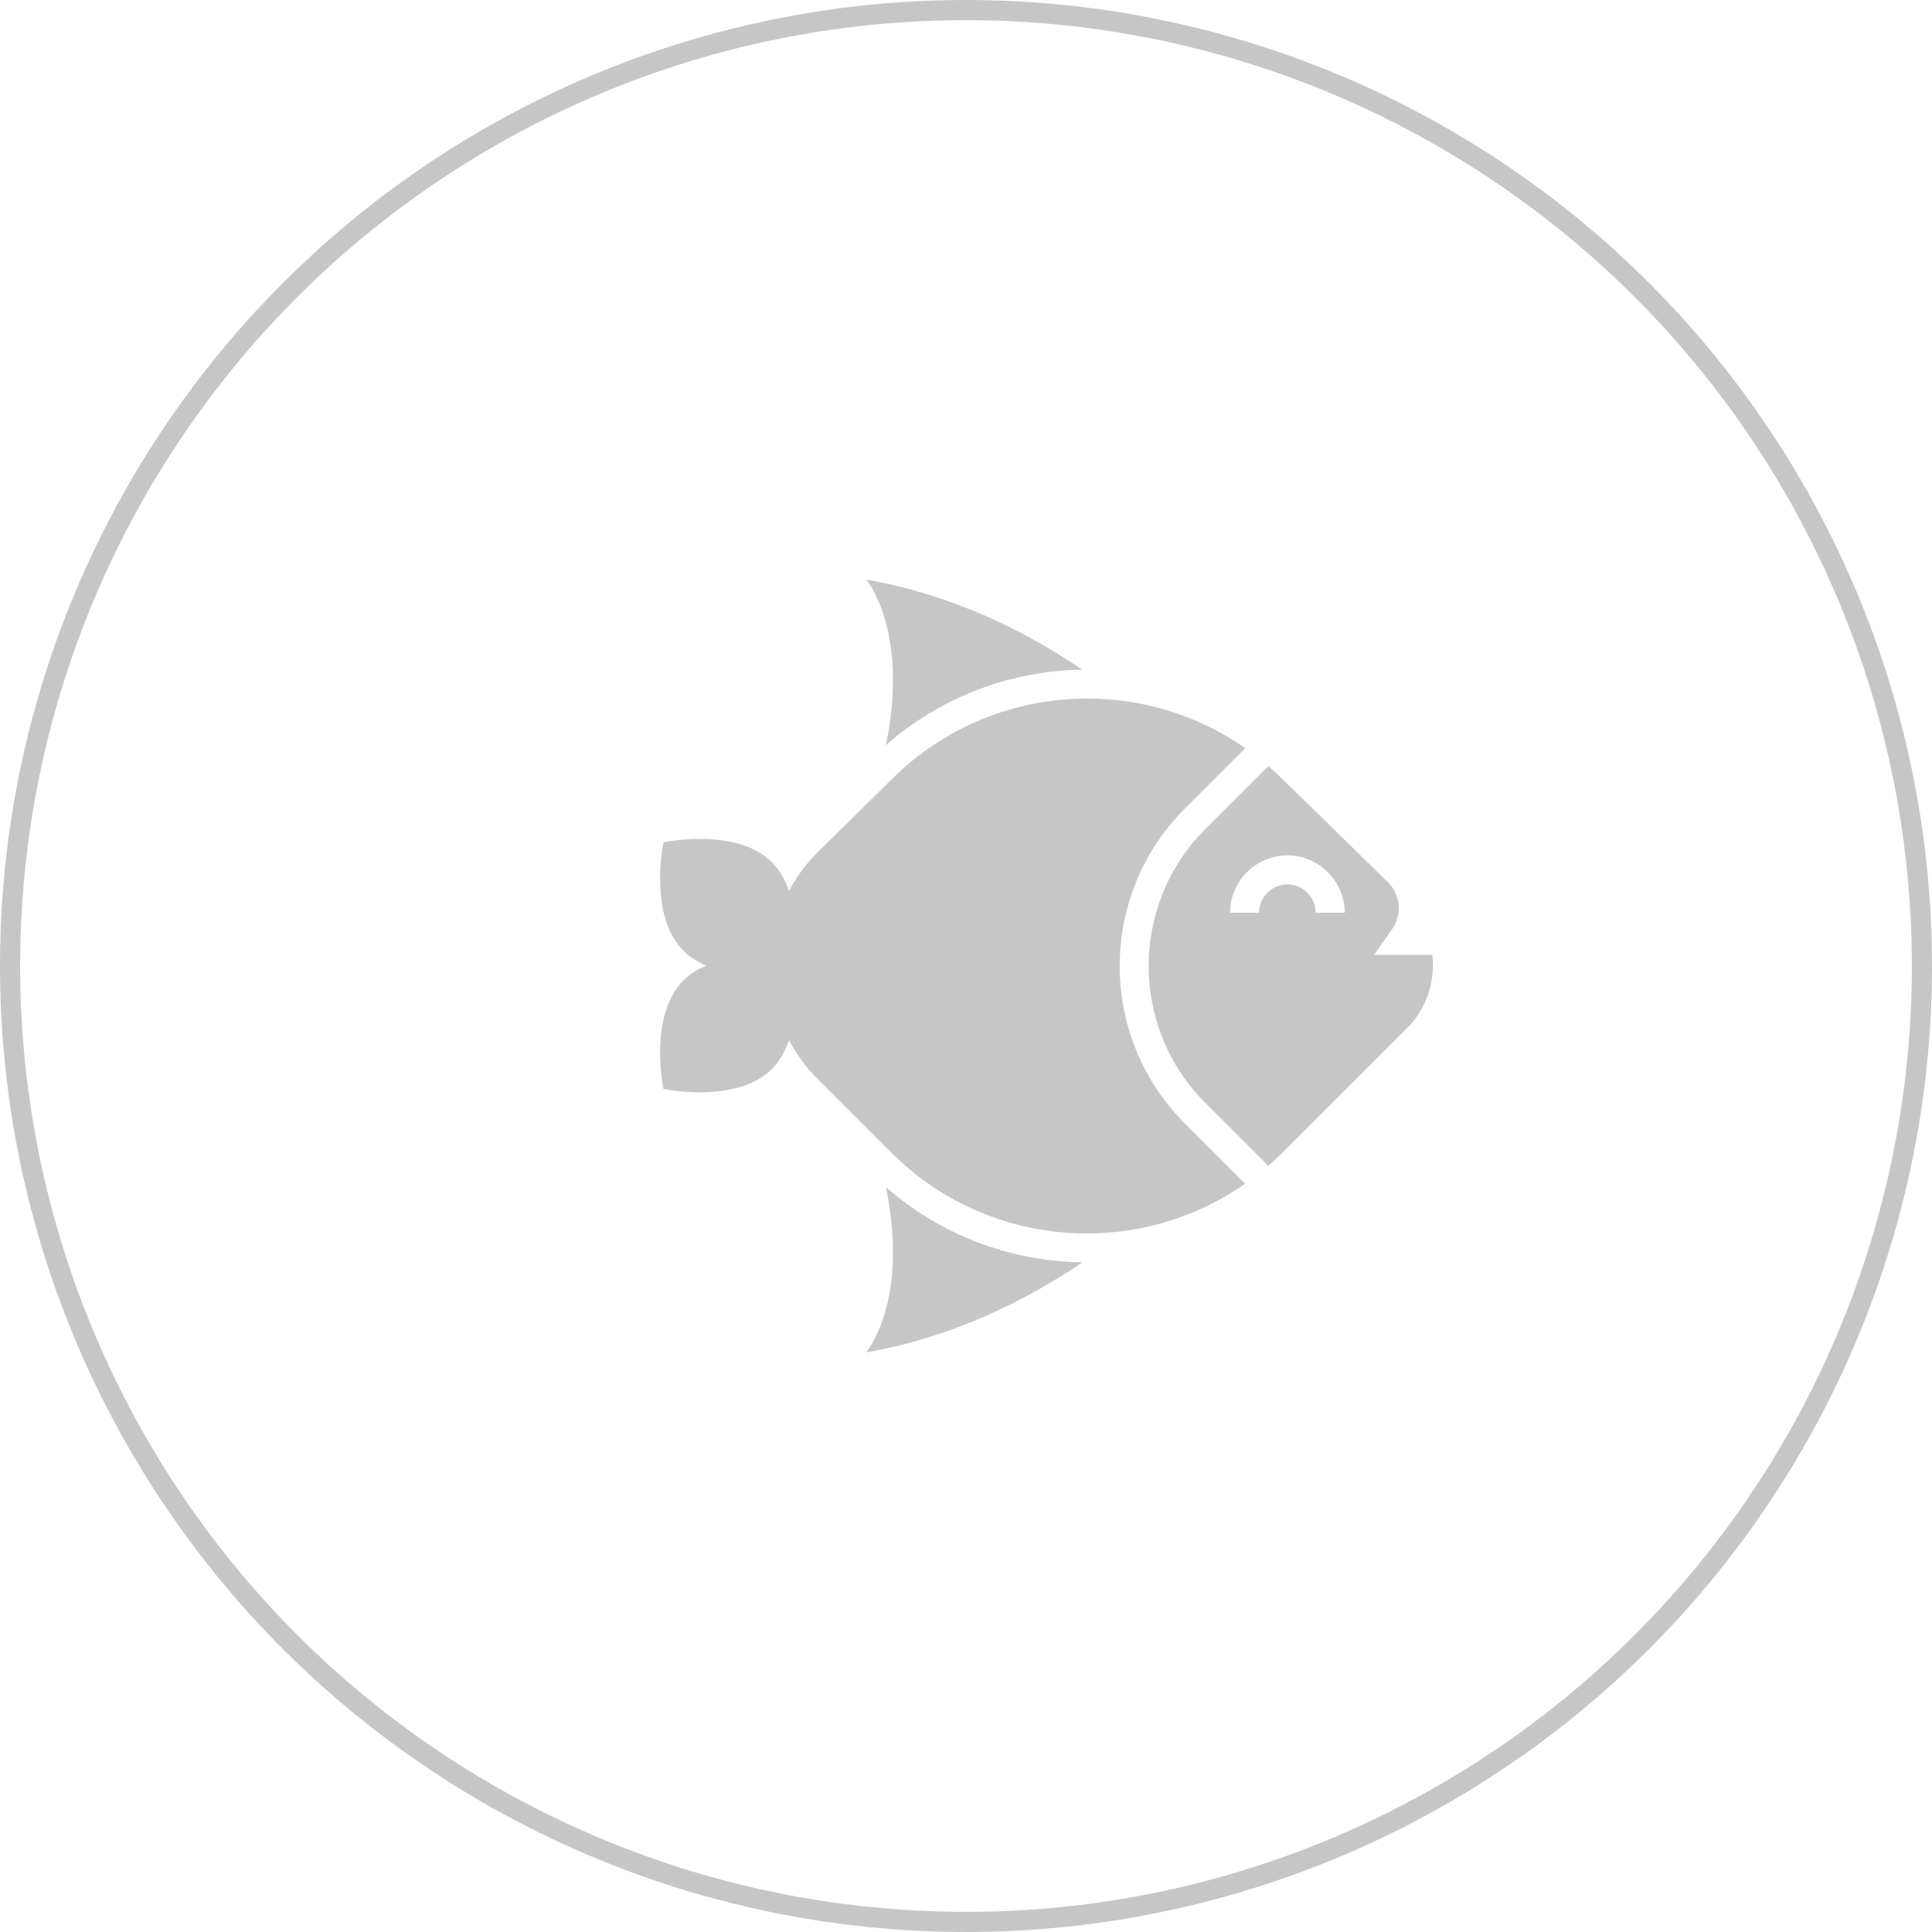
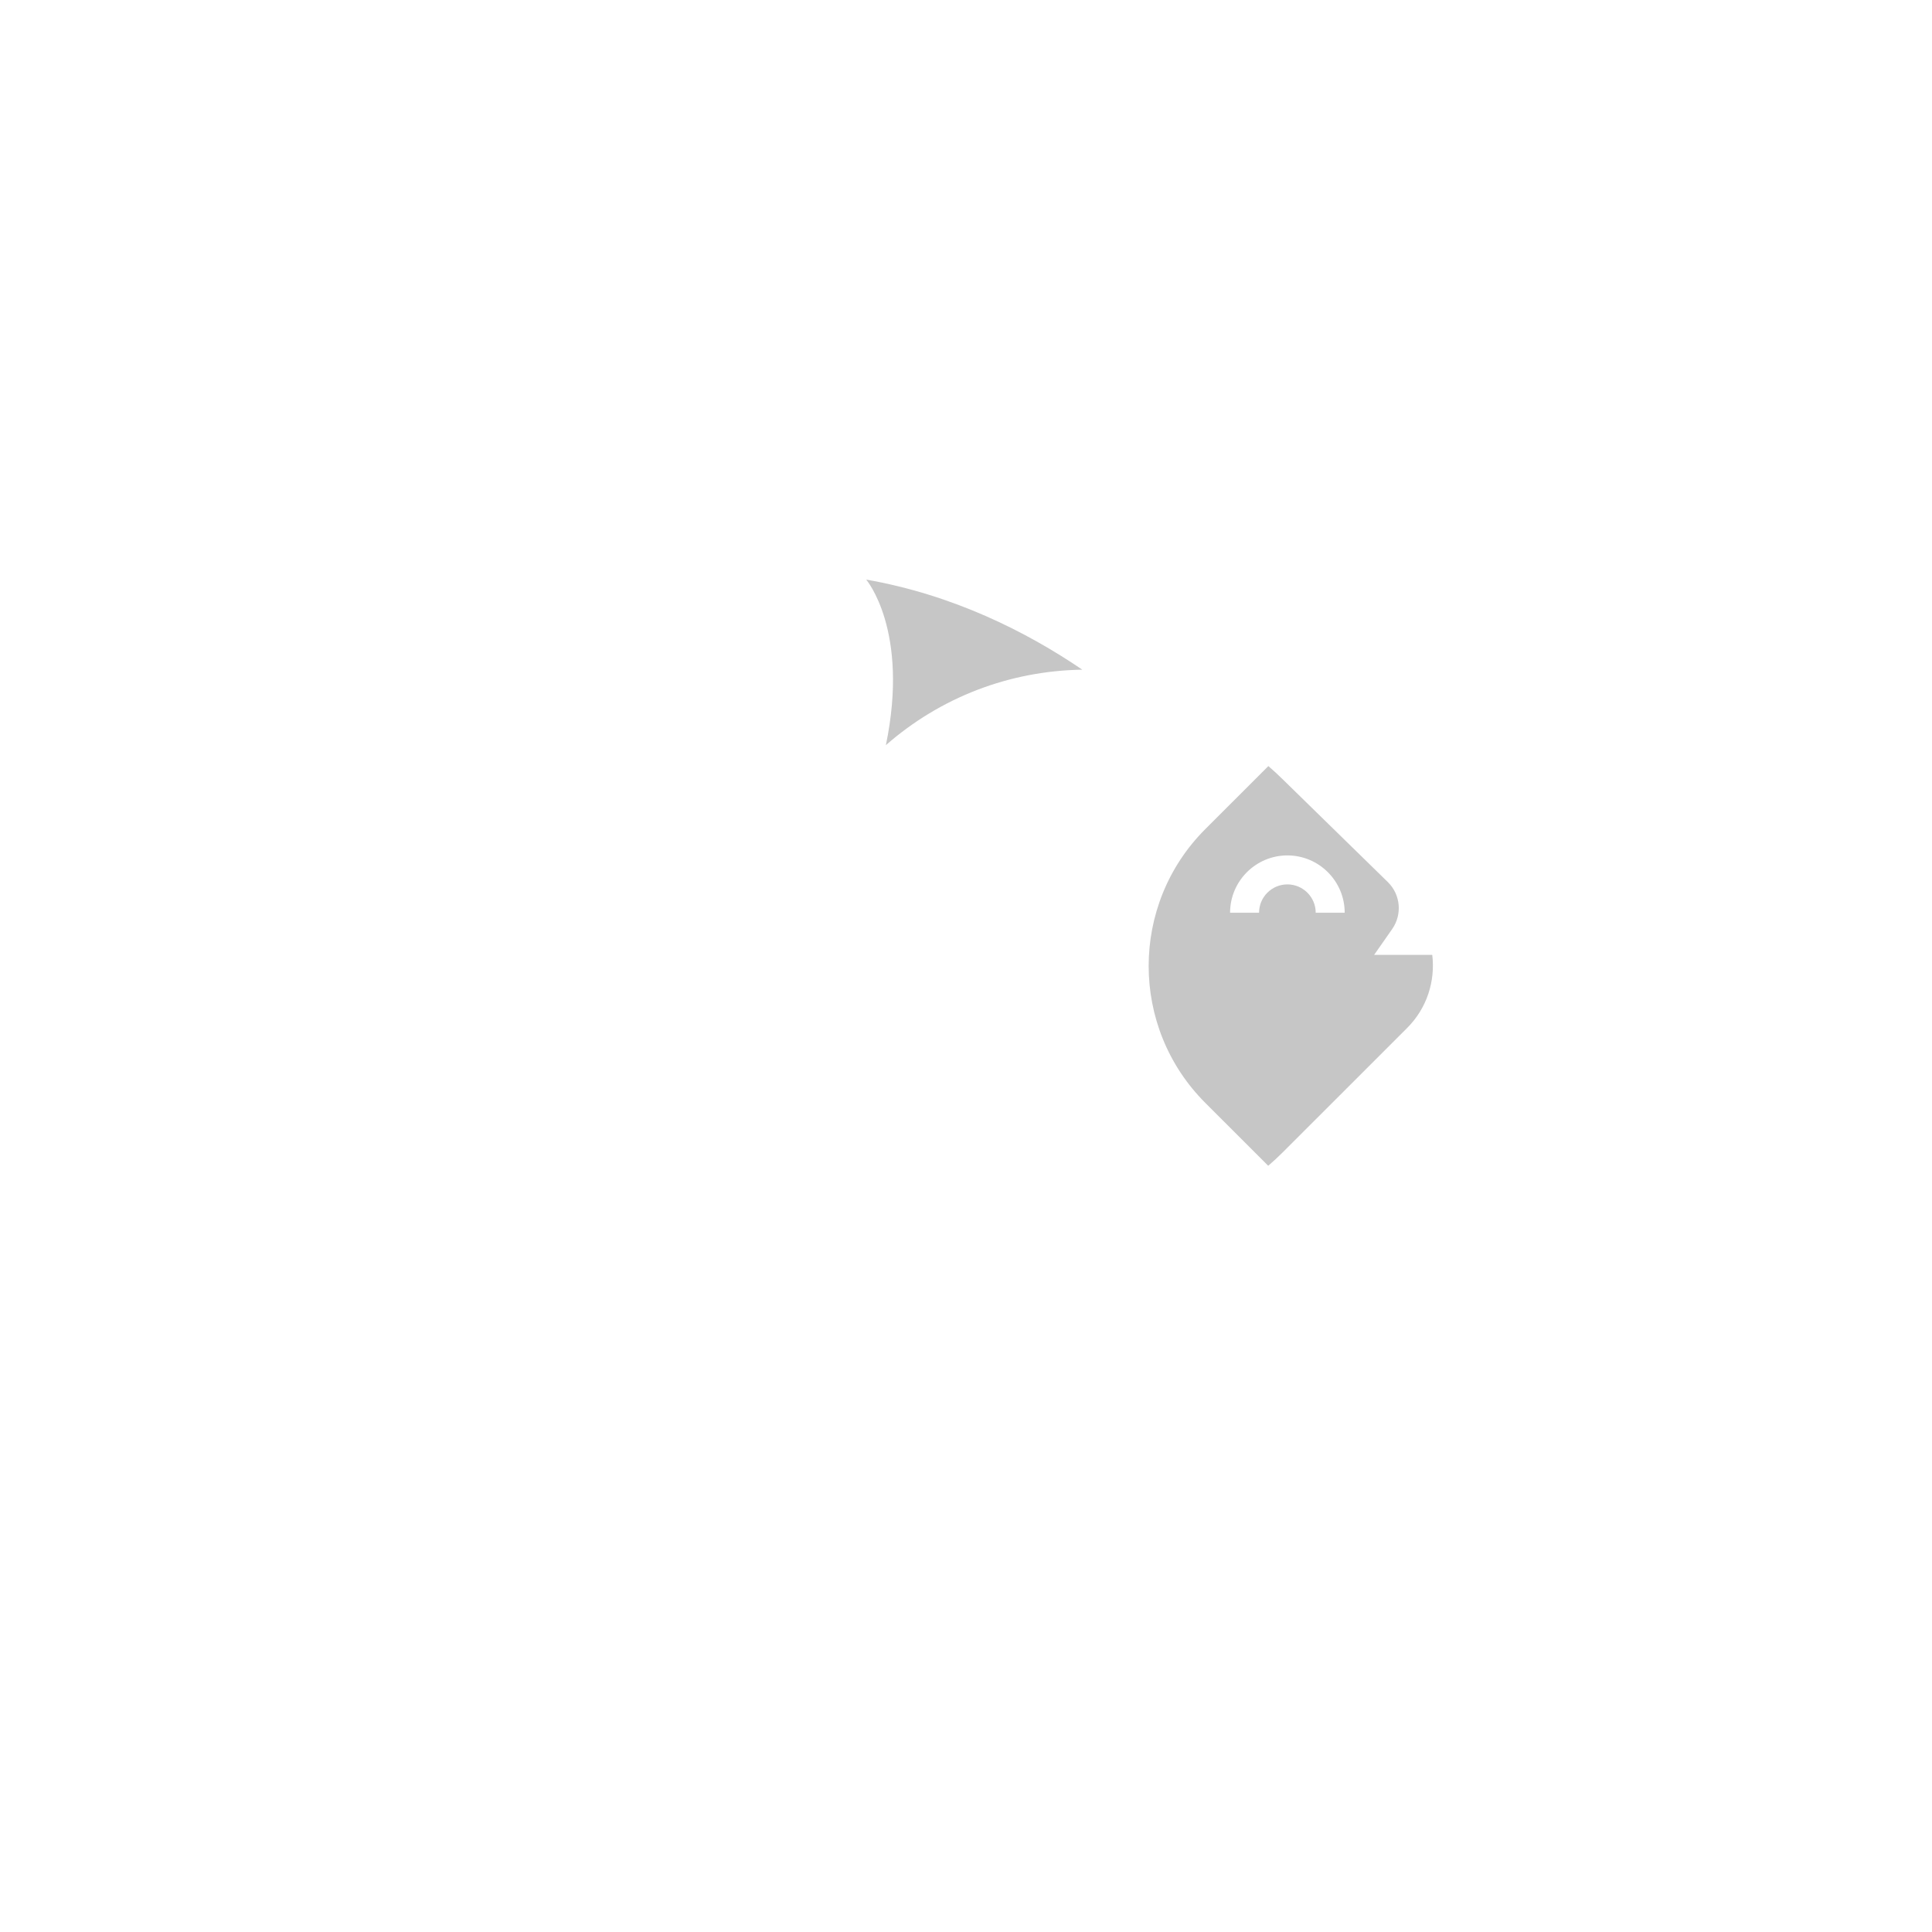
<svg xmlns="http://www.w3.org/2000/svg" width="96" height="96" viewBox="0 0 96 96" fill="none">
-   <circle cx="48" cy="48" r="47.5" stroke="#C6C6C6" />
  <path d="M44.019 37.026C46.73 34.652 50.15 33.333 53.779 33.276C51.007 31.393 47.37 29.557 43.041 28.8C43.041 28.8 45.202 31.329 44.019 37.026Z" fill="#C6C6C6" />
-   <path d="M43.041 67.2C47.37 66.443 51.006 64.607 53.778 62.724C50.152 62.671 46.734 61.357 44.023 58.99C45.197 64.676 43.041 67.2 43.041 67.2Z" fill="#C6C6C6" />
  <path d="M71.168 47.447H68.28L69.178 46.162C69.683 45.438 69.594 44.456 68.967 43.836L63.756 38.742C63.519 38.505 63.273 38.282 63.024 38.066L59.888 41.201C56.139 44.95 56.139 51.05 59.888 54.799L63.017 57.927C63.263 57.713 63.506 57.493 63.74 57.258L69.92 51.08C70.912 50.088 71.325 48.739 71.168 47.447ZM65.377 45.353C65.377 44.577 64.746 43.945 63.97 43.945C63.193 43.945 62.562 44.577 62.562 45.353H61.122C61.122 43.783 62.399 42.505 63.97 42.505C65.54 42.505 66.817 43.783 66.817 45.353H65.377Z" fill="#C6C6C6" />
-   <path d="M58.87 40.183L61.878 37.175C59.524 35.534 56.774 34.71 54.021 34.71C50.498 34.71 46.975 36.054 44.287 38.742L40.623 42.35C40.041 42.932 39.569 43.581 39.205 44.272C39.027 43.744 38.76 43.246 38.359 42.845C37.418 41.904 35.945 41.685 34.777 41.685C33.756 41.685 32.967 41.852 32.967 41.852C32.967 41.852 32.197 45.48 33.96 47.243C34.286 47.569 34.675 47.806 35.093 47.98C34.675 48.154 34.286 48.392 33.96 48.717C32.197 50.48 32.967 54.108 32.967 54.108C32.967 54.108 33.756 54.276 34.777 54.276C35.945 54.276 37.418 54.056 38.359 53.115C38.76 52.714 39.027 52.216 39.205 51.688C39.569 52.379 40.041 53.028 40.623 53.61L44.272 57.258C46.96 59.946 50.483 61.29 54.006 61.29C56.762 61.29 59.516 60.464 61.872 58.819L58.87 55.817C54.559 51.507 54.559 44.493 58.87 40.183Z" fill="#C6C6C6" />
</svg>